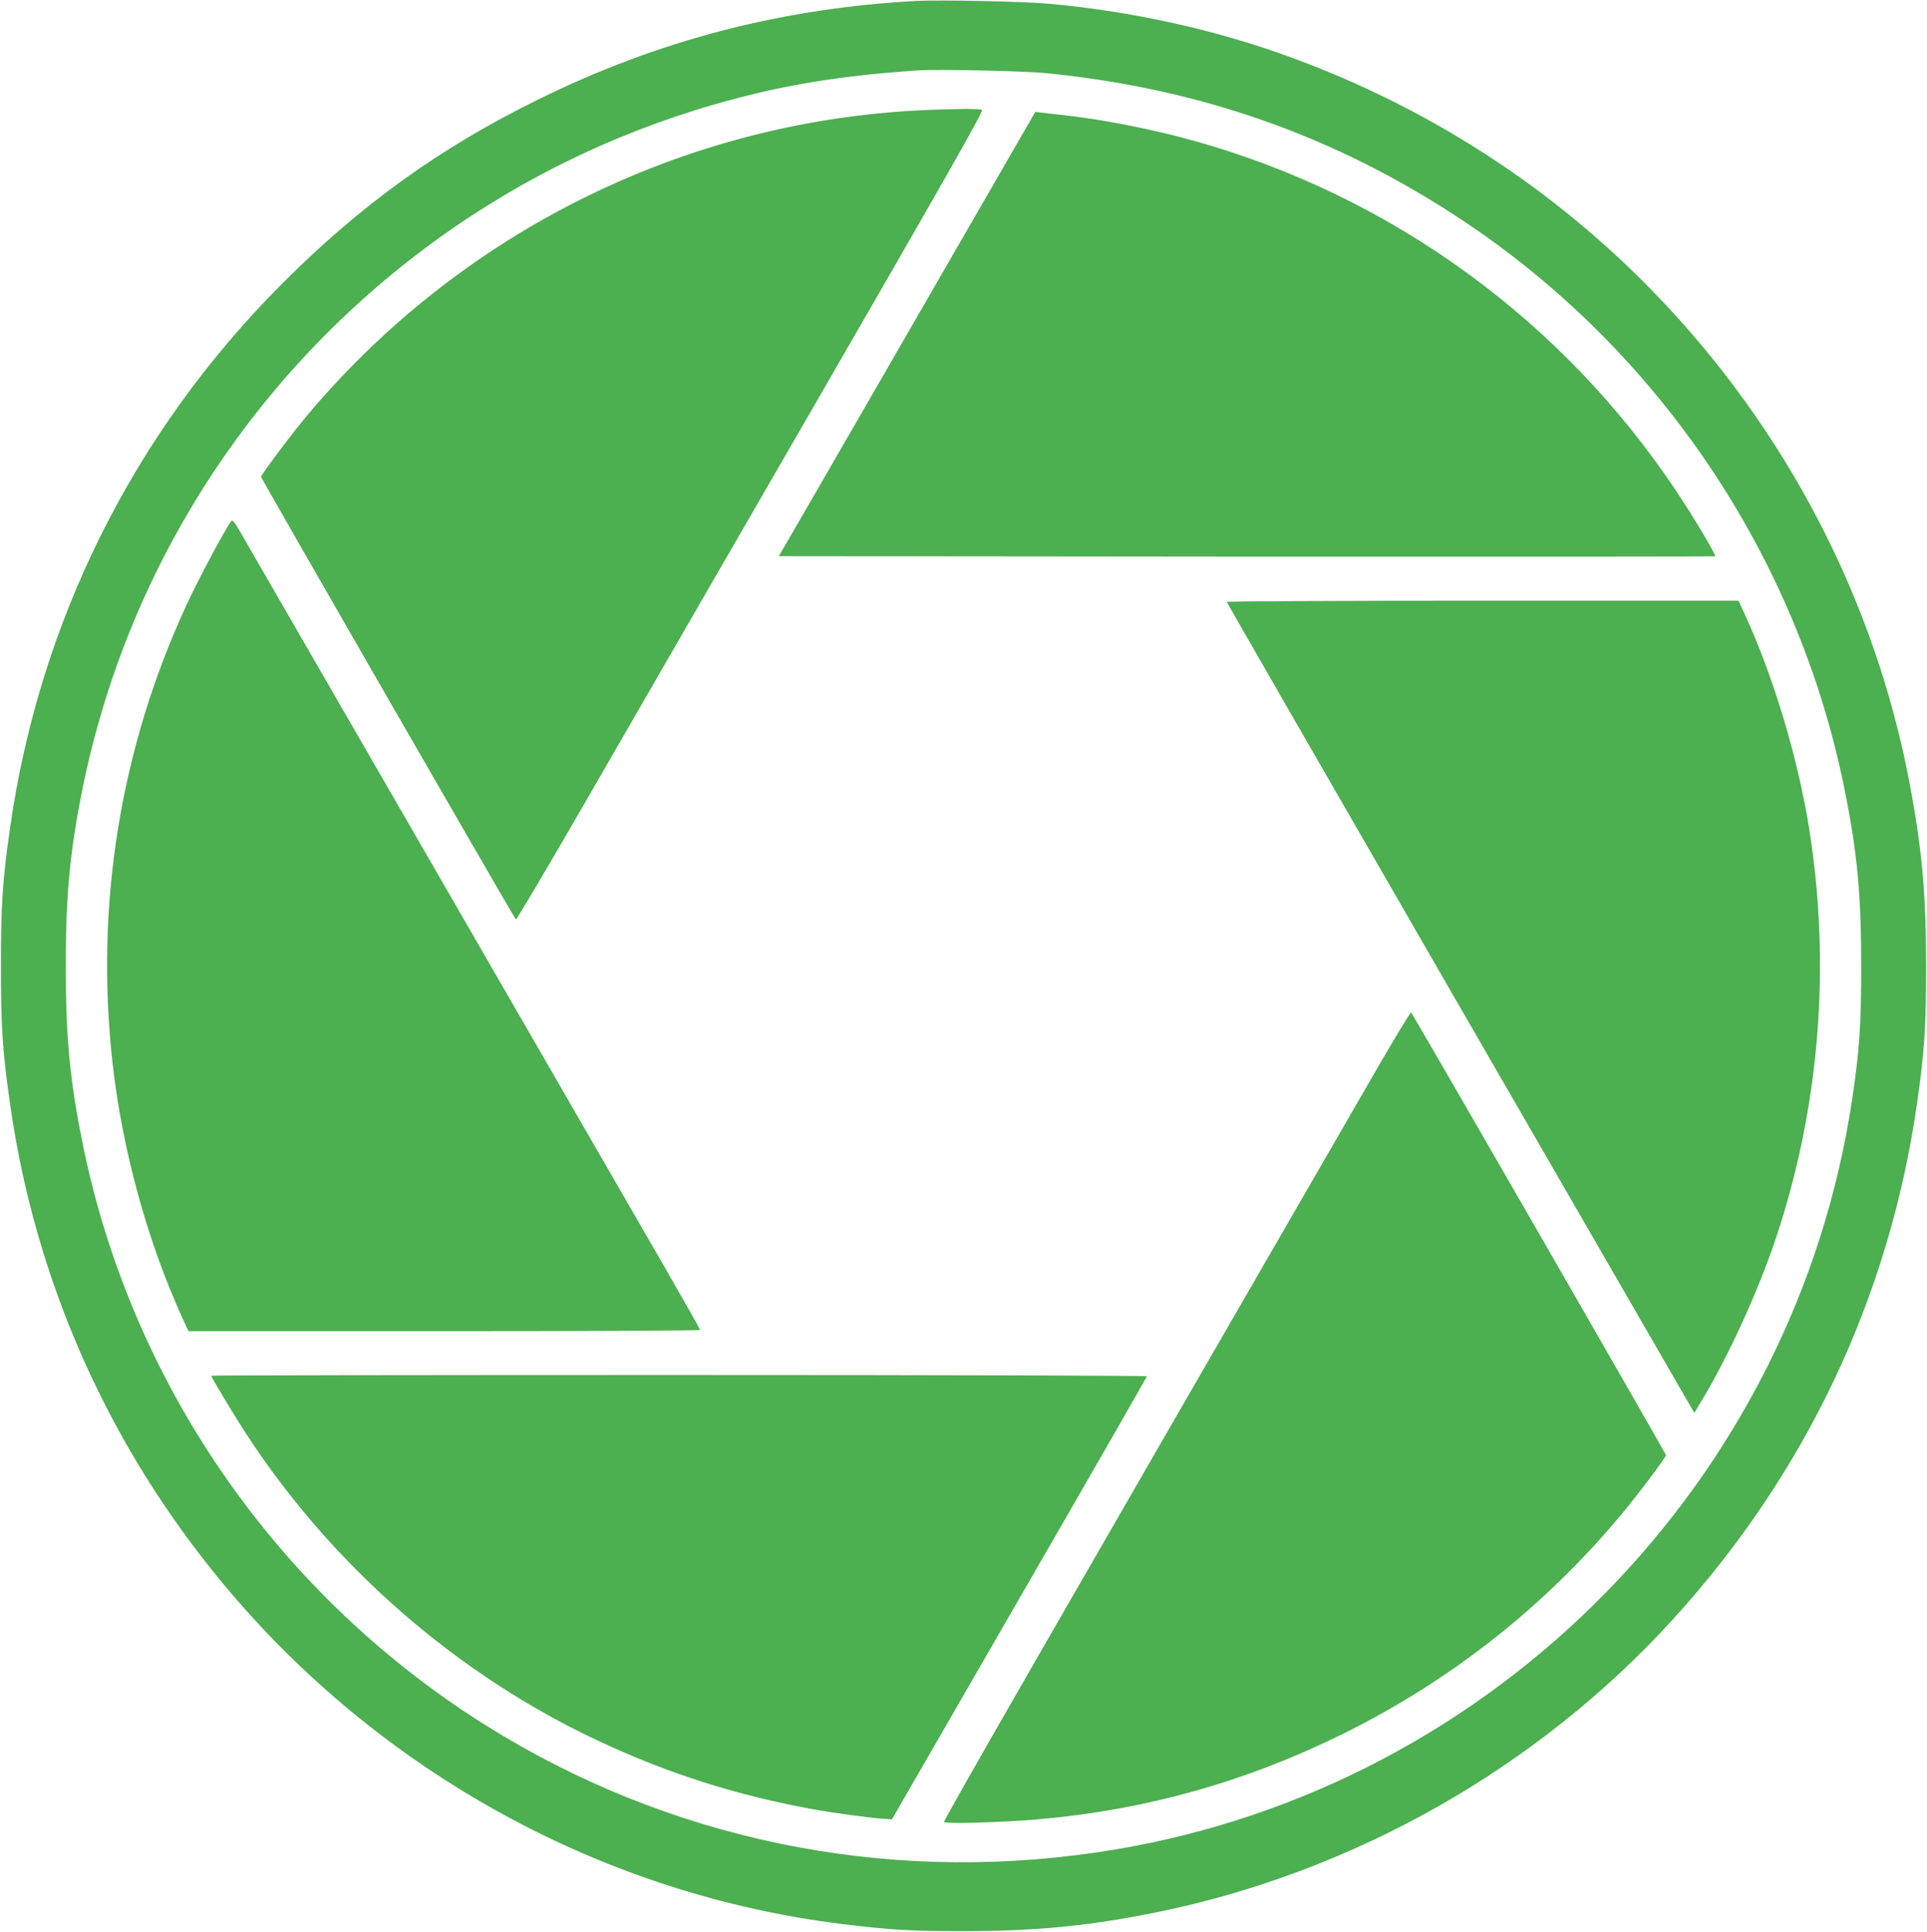
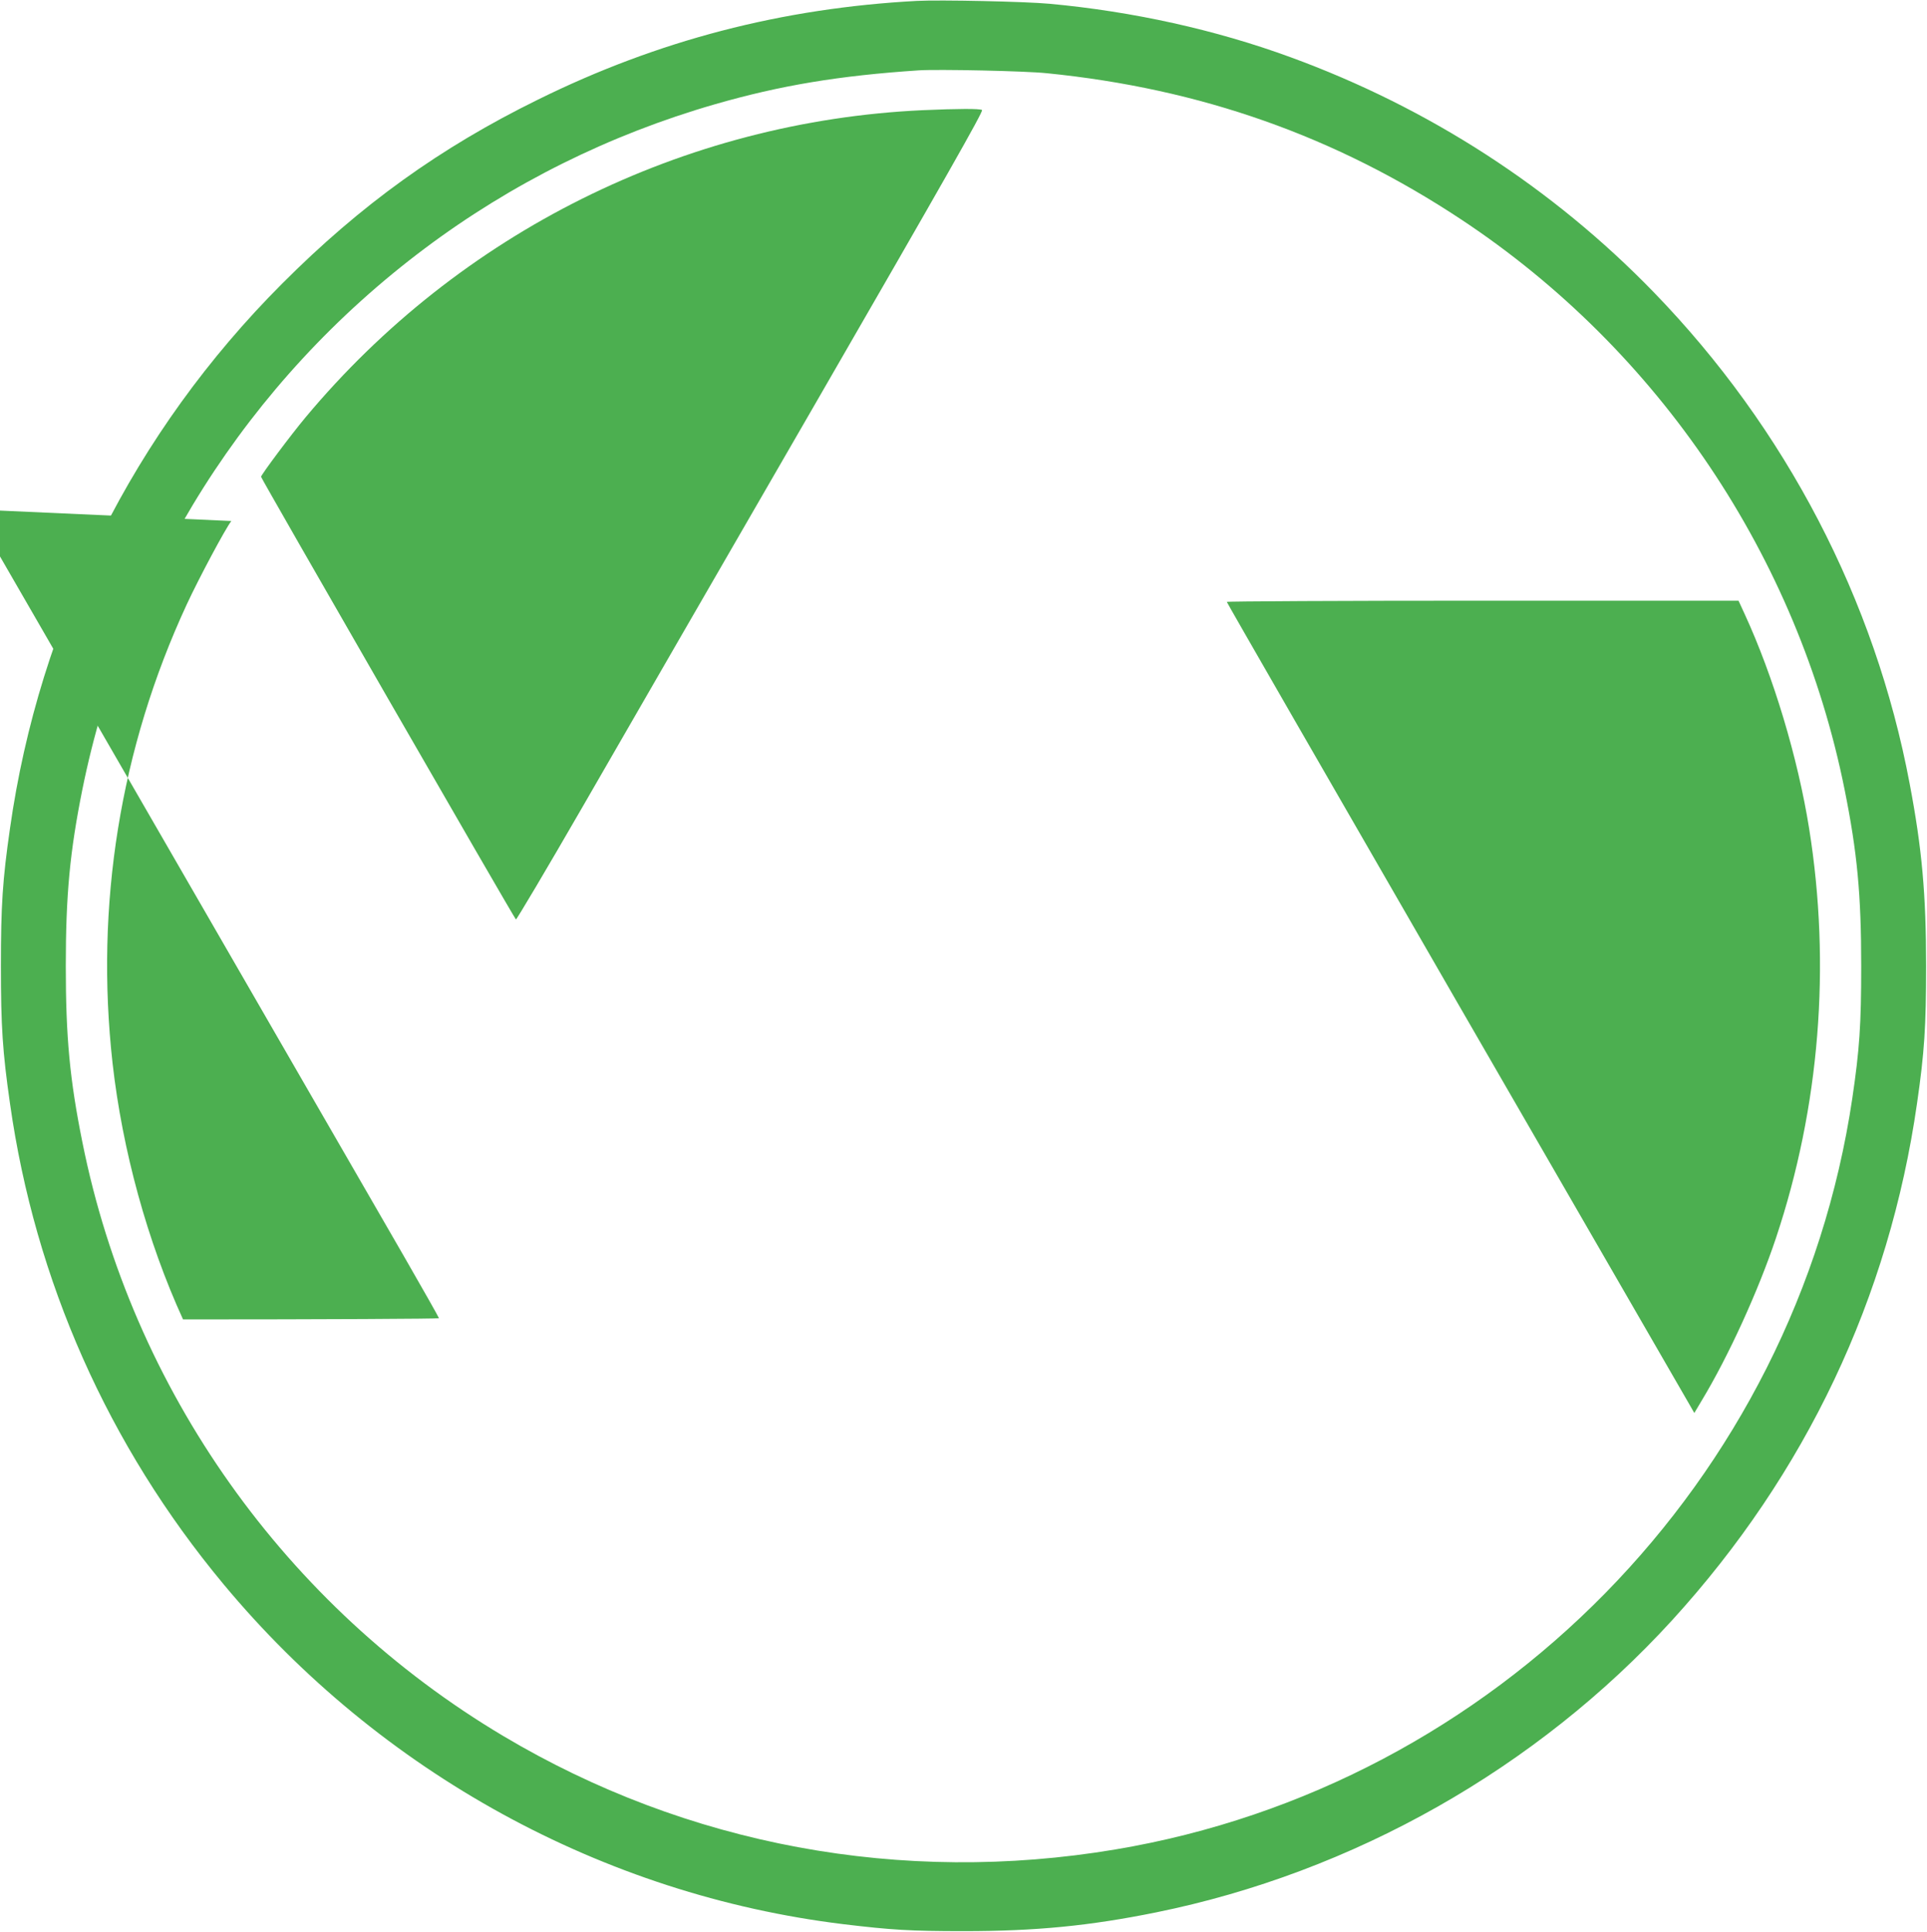
<svg xmlns="http://www.w3.org/2000/svg" version="1.0" width="1277pt" height="1280pt" viewBox="0 0 1277 1280" preserveAspectRatio="xMidYMid meet">
  <g transform="translate(0,1280) scale(0.1,-0.1)" fill="#4caf50" stroke="none">
    <path d="M6075 12794 c-893 -48 -1714 -261 -2510 -654 -649 -319 -1174 -697 -1695 -1219 -983 -984 -1609 -2237 -1804 -3611 -49 -341 -60 -508 -60 -910 0 -402 11 -568 60 -910 166 -1175 652 -2269 1415 -3186 1038 -1248 2516 -2059 4109 -2253 317 -38 442 -46 795 -46 480 0 835 35 1275 124 1307 265 2524 954 3421 1936 885 970 1439 2138 1623 3425 49 339 60 507 60 910 0 474 -27 777 -109 1208 -229 1218 -821 2354 -1696 3256 -670 691 -1490 1222 -2407 1557 -494 181 -1043 303 -1597 354 -162 15 -724 27 -880 19z m861 -479 c1021 -102 1915 -418 2750 -971 1309 -867 2229 -2236 2538 -3776 84 -417 110 -697 110 -1168 0 -390 -11 -551 -59 -877 -376 -2531 -2363 -4555 -4885 -4977 -1415 -237 -2837 27 -4055 752 -1443 859 -2460 2293 -2789 3934 -84 417 -110 697 -110 1168 0 471 27 757 110 1170 290 1434 1094 2704 2269 3584 575 431 1225 754 1922 955 434 125 823 190 1353 225 126 8 704 -4 846 -19z" />
    <path d="M6115 12070 c-1585 -73 -3069 -812 -4090 -2035 -97 -116 -295 -381 -295 -394 0 -11 1673 -2917 1689 -2933 3 -4 202 331 441 745 238 414 935 1620 1548 2681 846 1465 1111 1931 1100 1937 -15 10 -160 9 -393 -1z" />
-     <path d="M6104 10747 c-416 -722 -799 -1384 -850 -1472 l-93 -160 3101 -3 c1706 -1 3103 0 3105 2 7 7 -145 263 -259 433 -753 1129 -1882 1951 -3185 2317 -289 81 -620 146 -893 175 -58 7 -119 13 -137 16 l-32 4 -757 -1312z" />
-     <path d="M1533 9348 c-39 -50 -215 -379 -296 -554 -441 -952 -608 -1991 -491 -3039 65 -576 231 -1182 467 -1697 l36 -78 1695 0 c933 0 1696 4 1696 8 0 4 -105 190 -233 412 -559 969 -2784 4822 -2822 4888 -31 53 -45 69 -52 60z" />
+     <path d="M1533 9348 c-39 -50 -215 -379 -296 -554 -441 -952 -608 -1991 -491 -3039 65 -576 231 -1182 467 -1697 c933 0 1696 4 1696 8 0 4 -105 190 -233 412 -559 969 -2784 4822 -2822 4888 -31 53 -45 69 -52 60z" />
    <path d="M8130 8812 c0 -5 685 -1194 1521 -2643 837 -1449 1534 -2656 1549 -2682 l28 -49 50 84 c178 295 375 728 491 1075 290 868 365 1805 220 2713 -75 470 -237 1009 -428 1423 l-40 87 -1696 0 c-932 0 -1695 -4 -1695 -8z" />
-     <path d="M9069 5622 c-2055 -3557 -2819 -4884 -2813 -4894 8 -13 373 -3 614 17 710 61 1371 244 2015 560 719 353 1346 845 1859 1460 119 143 296 379 296 394 0 10 -1673 2916 -1689 2933 -4 4 -131 -207 -282 -470z" />
-     <path d="M1400 3685 c0 -11 153 -265 238 -395 575 -879 1406 -1598 2350 -2035 451 -209 892 -349 1387 -440 134 -25 404 -62 488 -66 l48 -3 844 1463 c465 805 845 1467 845 1472 0 5 -1305 9 -3100 9 -1705 0 -3100 -2 -3100 -5z" />
  </g>
</svg>